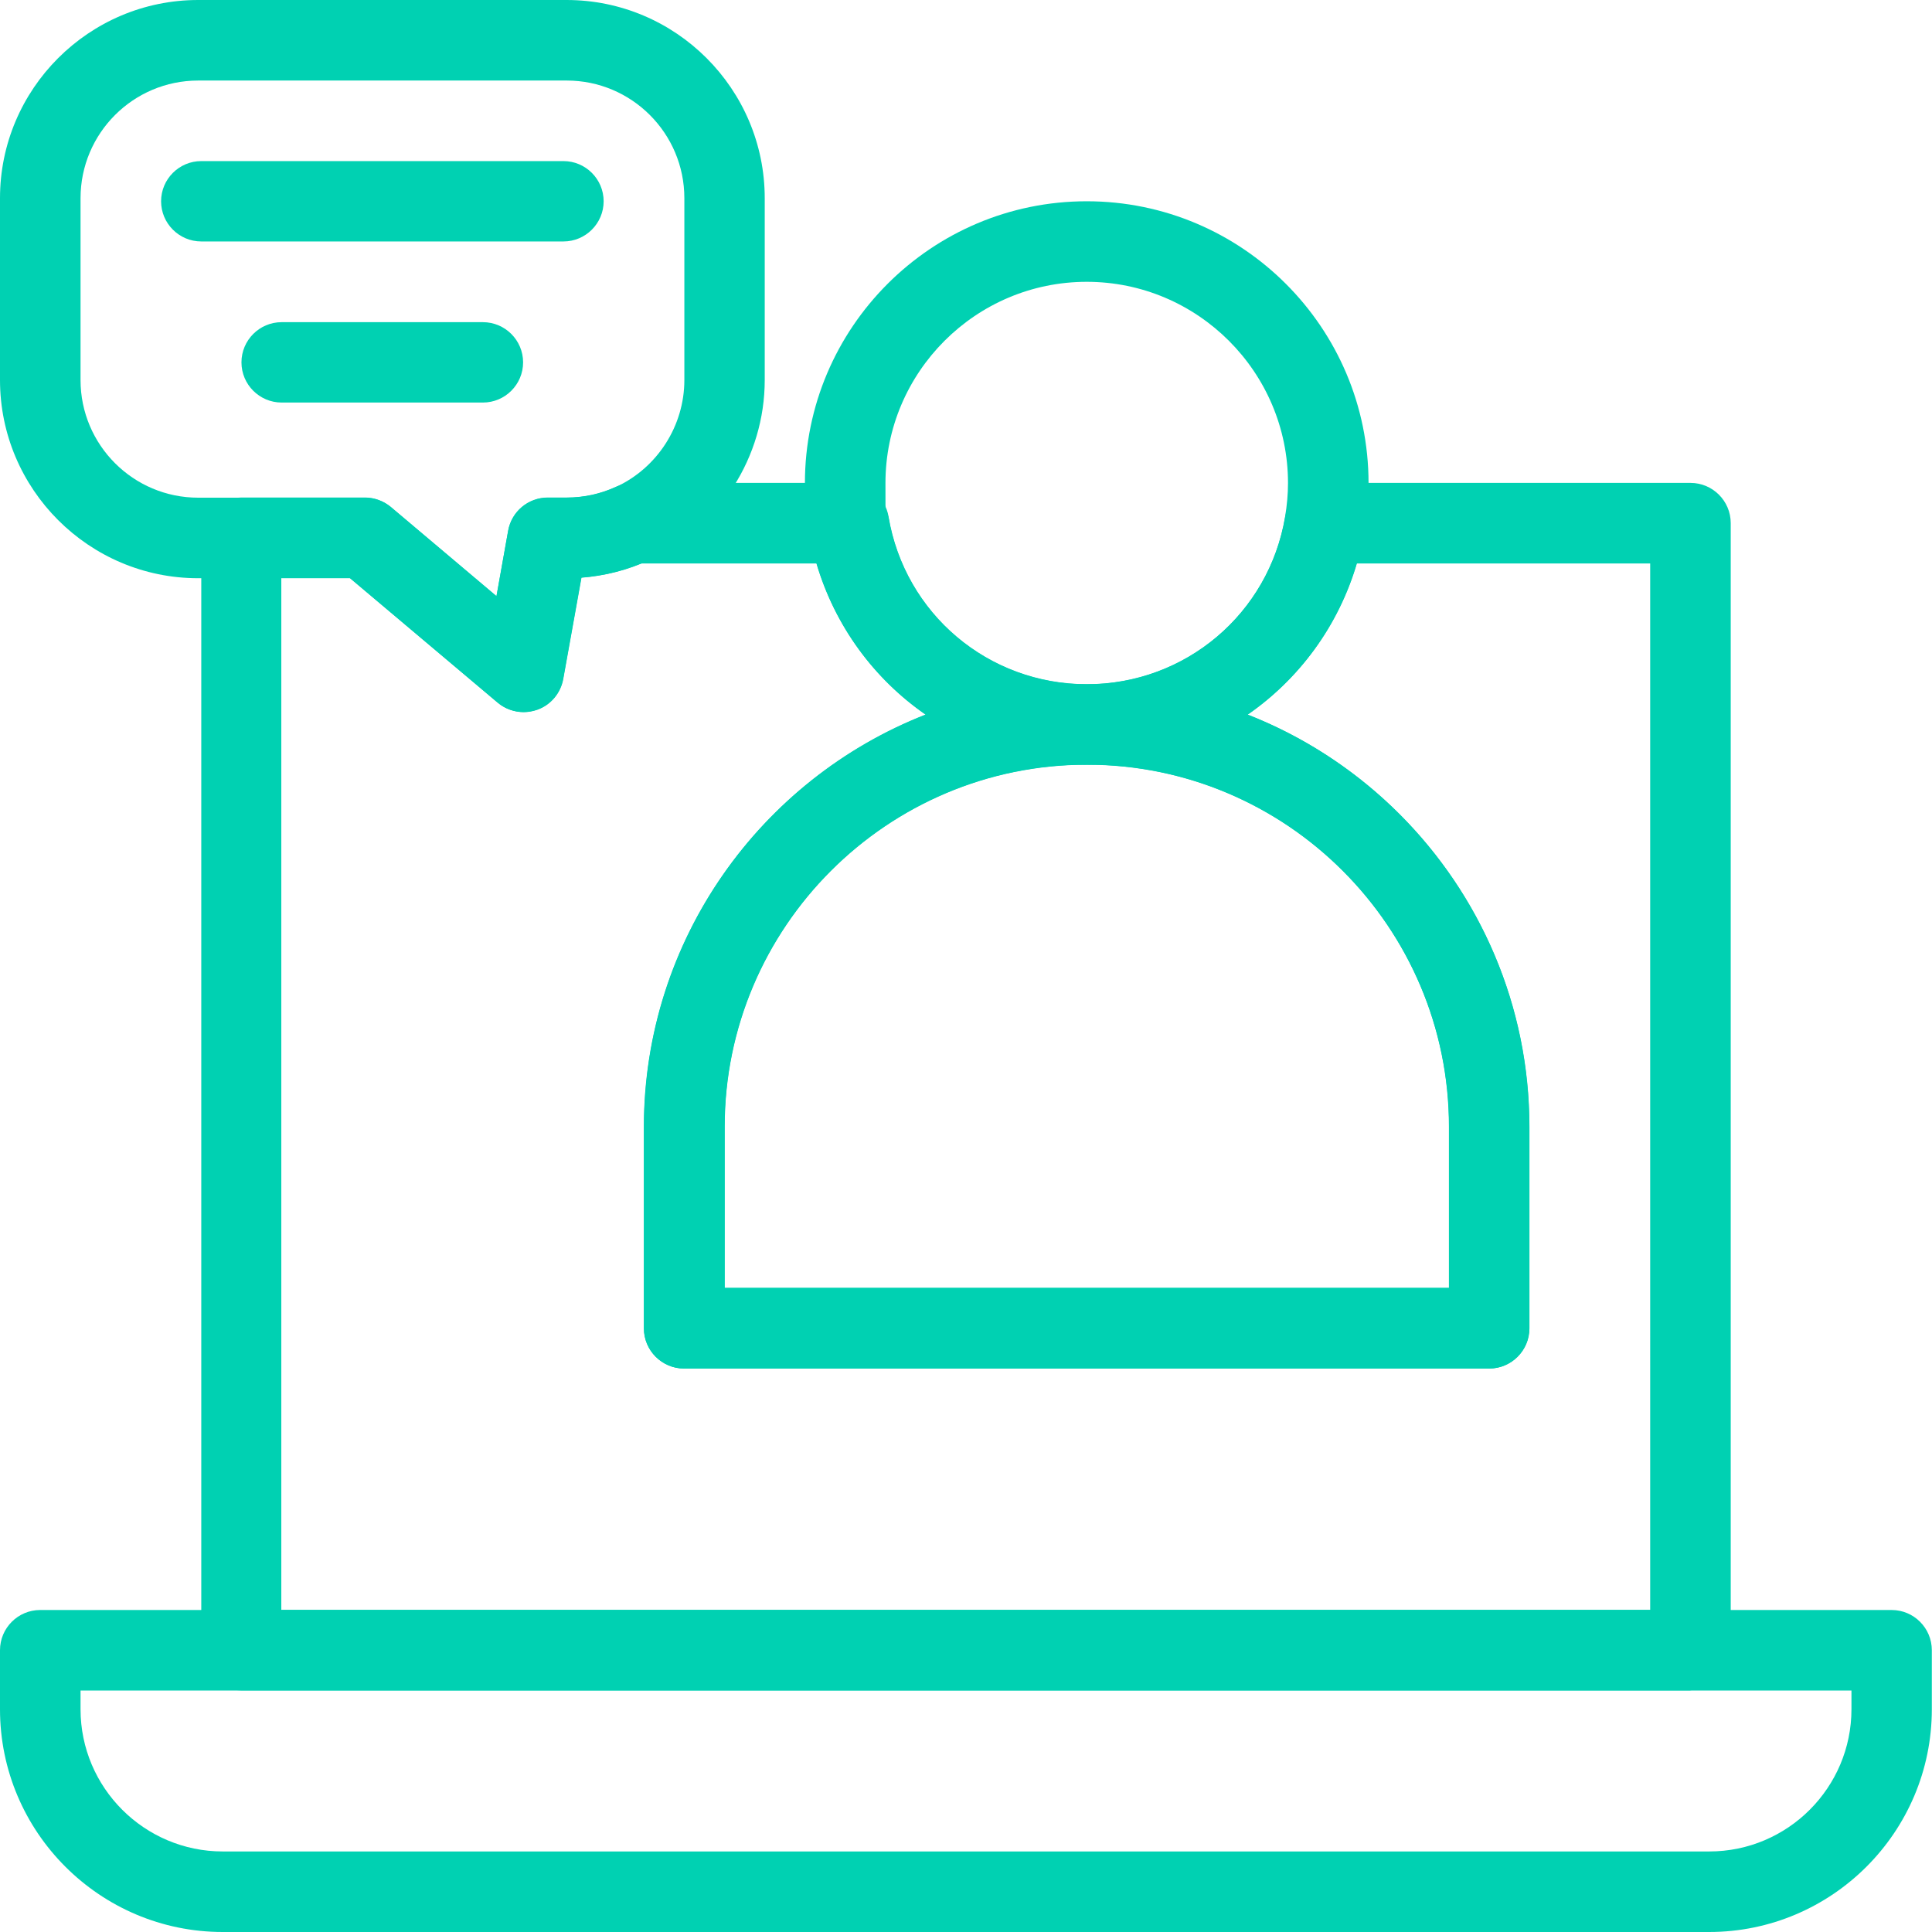
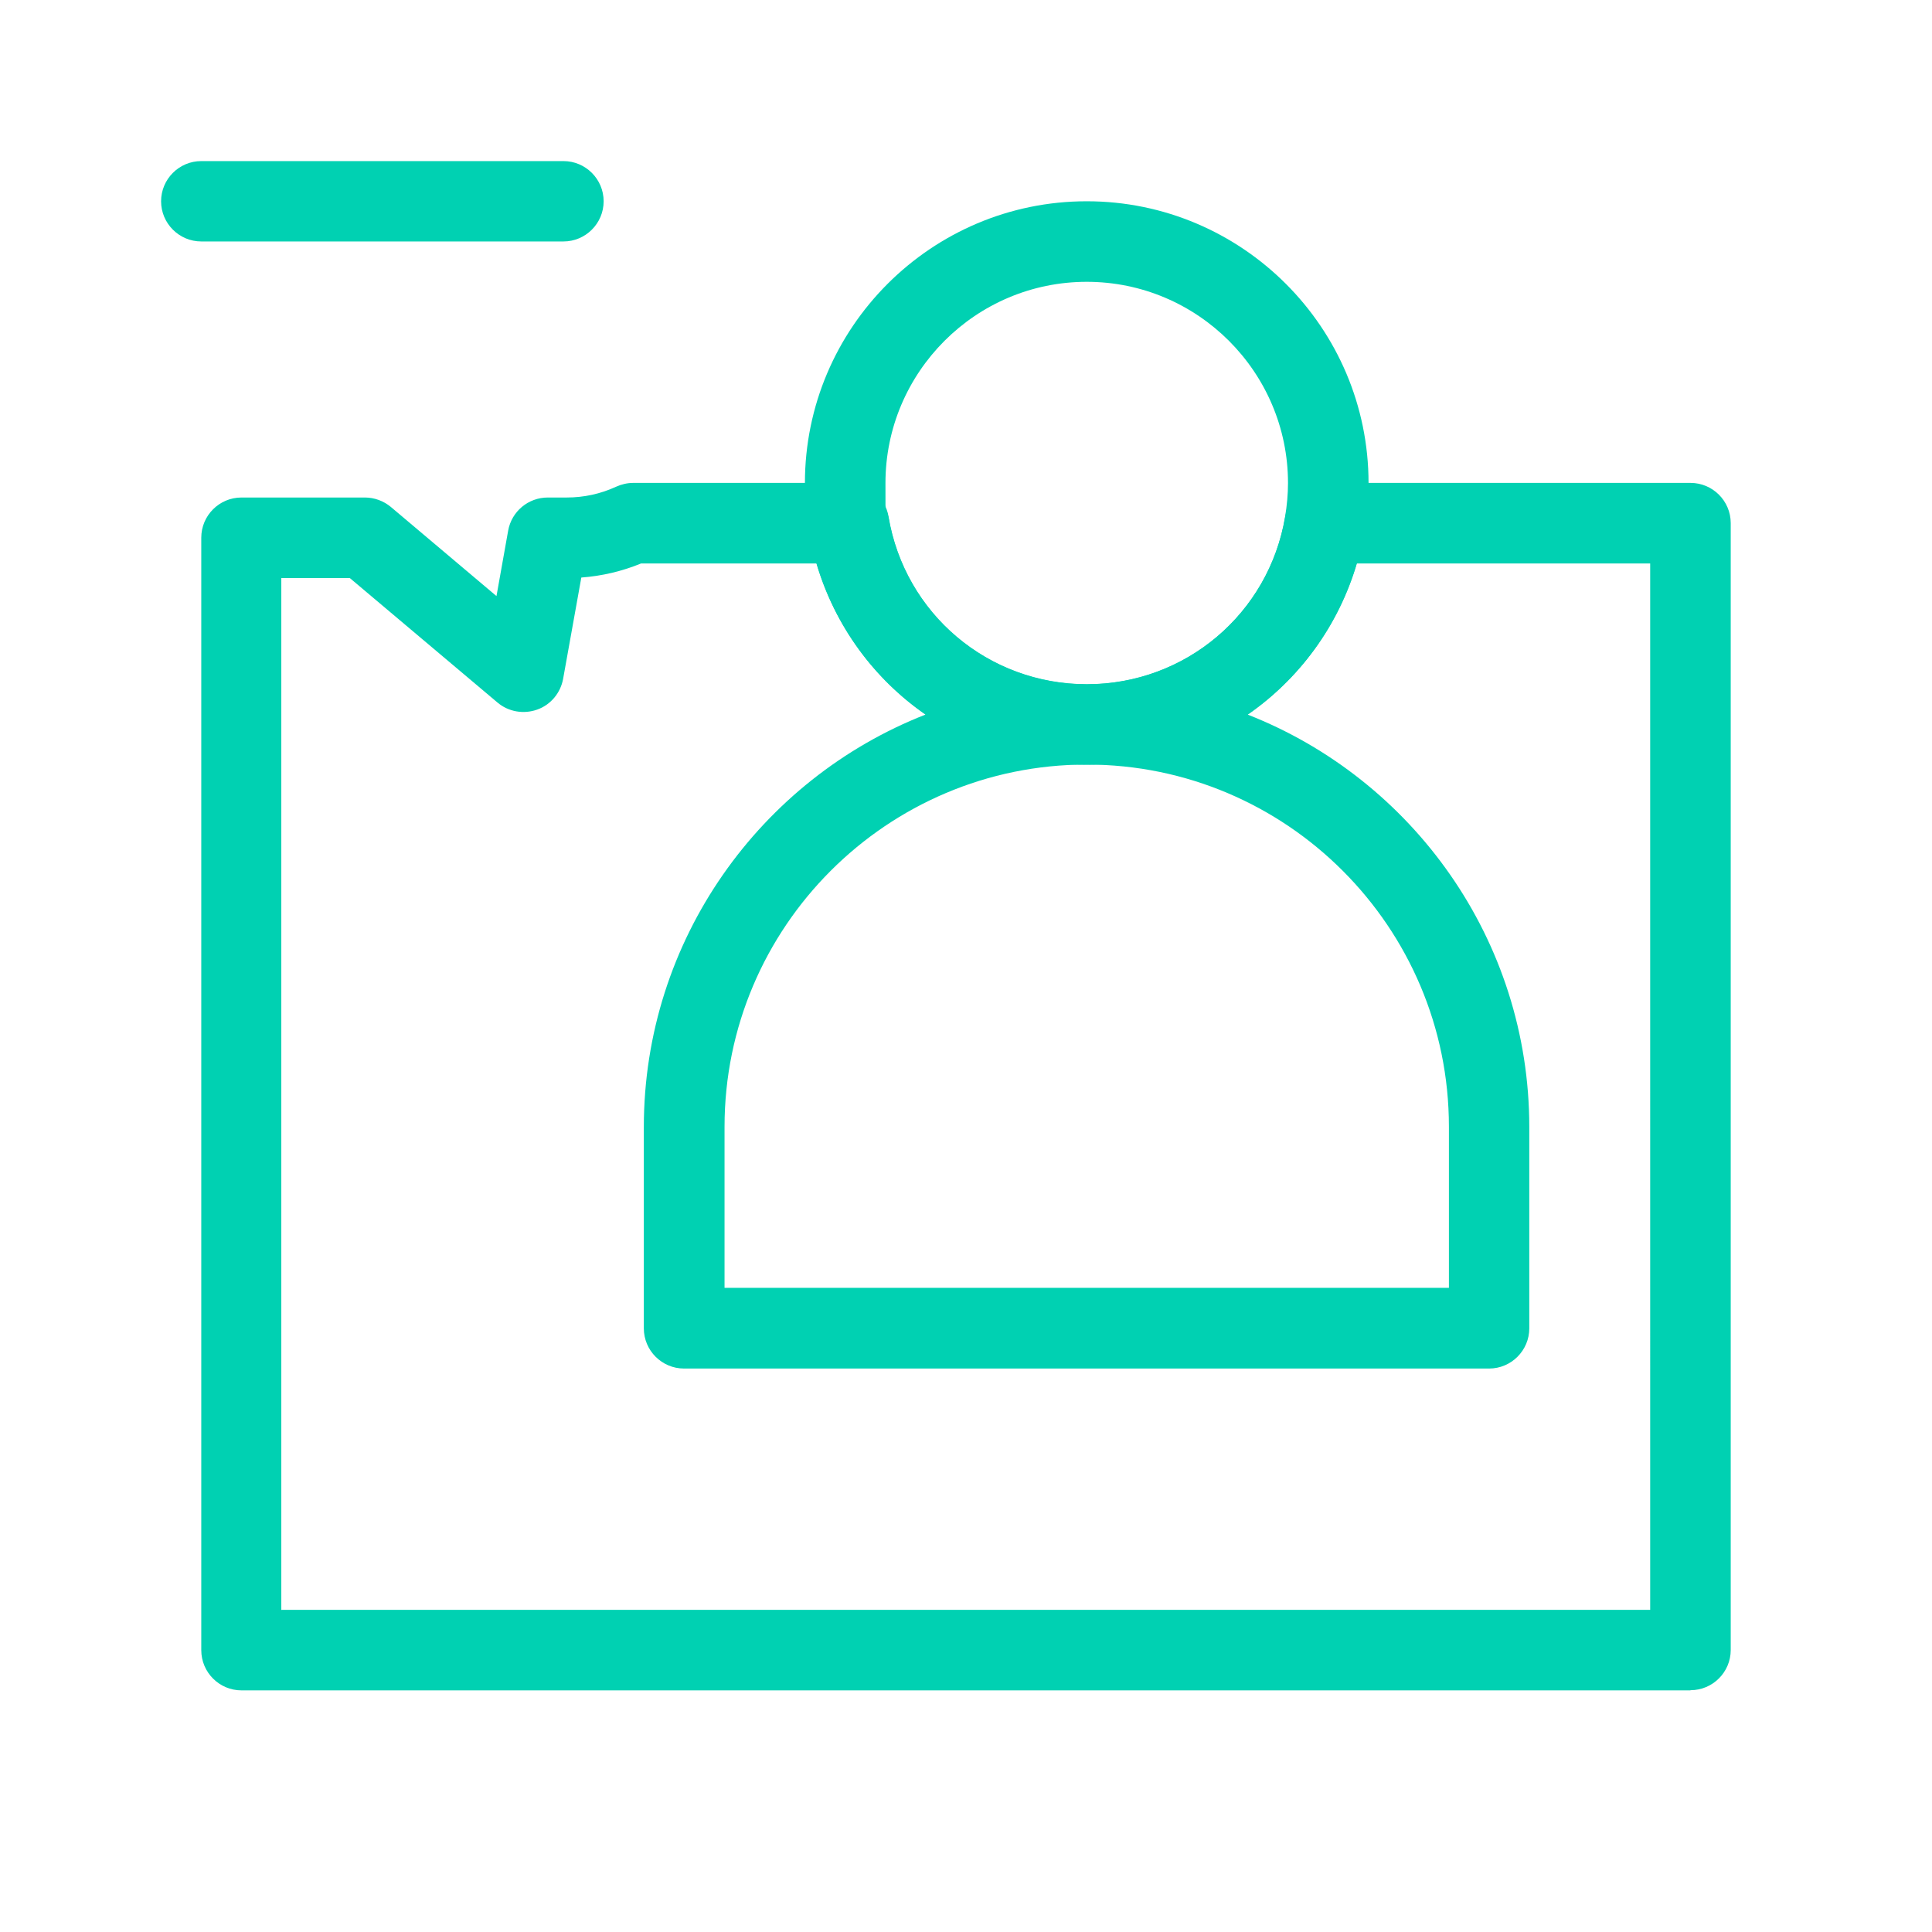
<svg xmlns="http://www.w3.org/2000/svg" id="Layer_1" version="1.1" viewBox="0 0 1125 1125">
  <defs>
    <style>
      .st0 {
        fill: #00d1b2;
      }
    </style>
  </defs>
-   <path class="st0" d="M995.3,1125H129.7C58.2,1125,0,1066.8,0,995.3v-34.4c0-12.9,10.5-23.4,23.4-23.4h1078.1c12.9,0,23.4,10.5,23.4,23.4v34.4c0,71.5-58.2,129.7-129.7,129.7h0ZM46.9,984.4v10.9c0,45.7,37.2,82.8,82.8,82.8h865.6c45.7,0,82.8-37.2,82.8-82.8v-10.9H46.9Z" />
  <path class="st0" d="M984.3,984.3H140.6c-12.9,0-23.4-10.5-23.4-23.4V313.1c0-12.9,10.5-23.4,23.4-23.4h71.9c5.5,0,10.9,2,15.1,5.5l61.5,51.9,6.8-38.1c2-11.2,11.7-19.3,23.1-19.3h11c10,0,19.7-2.1,28.8-6.3,3.1-1.4,6.5-2.2,9.9-2.2h125.6c11.4,0,21.2,8.3,23.1,19.6,9.5,56.6,58.1,97.6,115.5,97.6s106-41.1,115.5-97.6c1.9-11.3,11.7-19.6,23.1-19.6h212.9c12.9,0,23.4,10.5,23.4,23.4v656.2c0,12.9-10.5,23.4-23.4,23.4h0ZM164,937.4h796.9V328.1h-170.9c-10.8,36.5-33.5,67.2-63.5,88,95.9,37.6,164,131.1,164,240.2v117.2c0,12.9-10.5,23.4-23.4,23.4h-468.8c-12.9,0-23.4-10.5-23.4-23.4v-117.2c0-109.1,68.1-202.6,164-240.2-30-20.8-52.7-51.5-63.5-88h-102.1c-11.2,4.6-22.8,7.3-34.8,8.2l-10.6,59c-1.5,8.2-7.2,15.1-15.1,17.9-7.9,2.8-16.7,1.3-23.1-4.1l-86-72.5h-39.9v600.9ZM421.8,749.9h421.9v-93.8c0-116.3-94.6-210.9-210.9-210.9s-210.9,94.6-210.9,210.9v93.8Z" />
-   <path class="st0" d="M867.2,796.9h-468.8c-12.9,0-23.4-10.5-23.4-23.4v-117.2c0-142.2,115.7-257.8,257.8-257.8s257.8,115.7,257.8,257.8v117.2c0,12.9-10.5,23.4-23.4,23.4h0ZM421.9,750h421.9v-93.8c0-116.3-94.6-210.9-210.9-210.9s-210.9,94.6-210.9,210.9v93.8Z" />
  <path class="st0" d="M632.8,445.3c-80.4,0-148.5-57.5-161.8-136.7-1.5-9.1-2.3-18.3-2.3-27.3,0-90.5,73.6-164.1,164.1-164.1s164.1,73.6,164.1,164.1-.8,18.2-2.3,27.3c-13.3,79.2-81.3,136.7-161.8,136.7h0ZM632.8,164.1c-64.6,0-117.2,52.6-117.2,117.2s.6,13,1.7,19.6c9.5,56.6,58.1,97.6,115.5,97.6s106-41.1,115.5-97.6c1.1-6.6,1.7-13.1,1.7-19.6,0-64.6-52.6-117.2-117.2-117.2h0Z" />
-   <path class="st0" d="M305,414.7c-5.4,0-10.8-1.9-15.1-5.5l-86-72.5h-88.5c-63.6,0-115.4-51.8-115.4-115.4v-105.9C0,51.8,51.8,0,115.4,0h214.5c63.6,0,115.4,51.8,115.4,115.4v105.9c0,44.7-26.2,85.8-66.9,104.7-12.6,5.9-26,9.3-39.8,10.4l-10.6,59c-1.5,8.2-7.2,15.1-15.1,17.9-2.6.9-5.3,1.4-8,1.4h0ZM115.4,46.9c-37.8,0-68.5,30.7-68.5,68.5v105.9c0,37.8,30.7,68.5,68.5,68.5h97.1c5.5,0,10.9,2,15.1,5.5l61.5,51.9,6.8-38.1c2-11.2,11.7-19.3,23.1-19.3h11c10,0,19.7-2.1,28.8-6.3,24.1-11.2,39.7-35.6,39.7-62.2v-105.9c0-37.8-30.7-68.5-68.5-68.5H115.4Z" />
  <path class="st0" d="M328.1,140.6H117.2c-12.9,0-23.4-10.5-23.4-23.4s10.5-23.4,23.4-23.4h210.9c12.9,0,23.4,10.5,23.4,23.4s-10.5,23.4-23.4,23.4Z" />
-   <path class="st0" d="M281.2,234.4h-117.2c-12.9,0-23.4-10.5-23.4-23.4s10.5-23.4,23.4-23.4h117.2c12.9,0,23.4,10.5,23.4,23.4s-10.5,23.4-23.4,23.4Z" />
</svg>